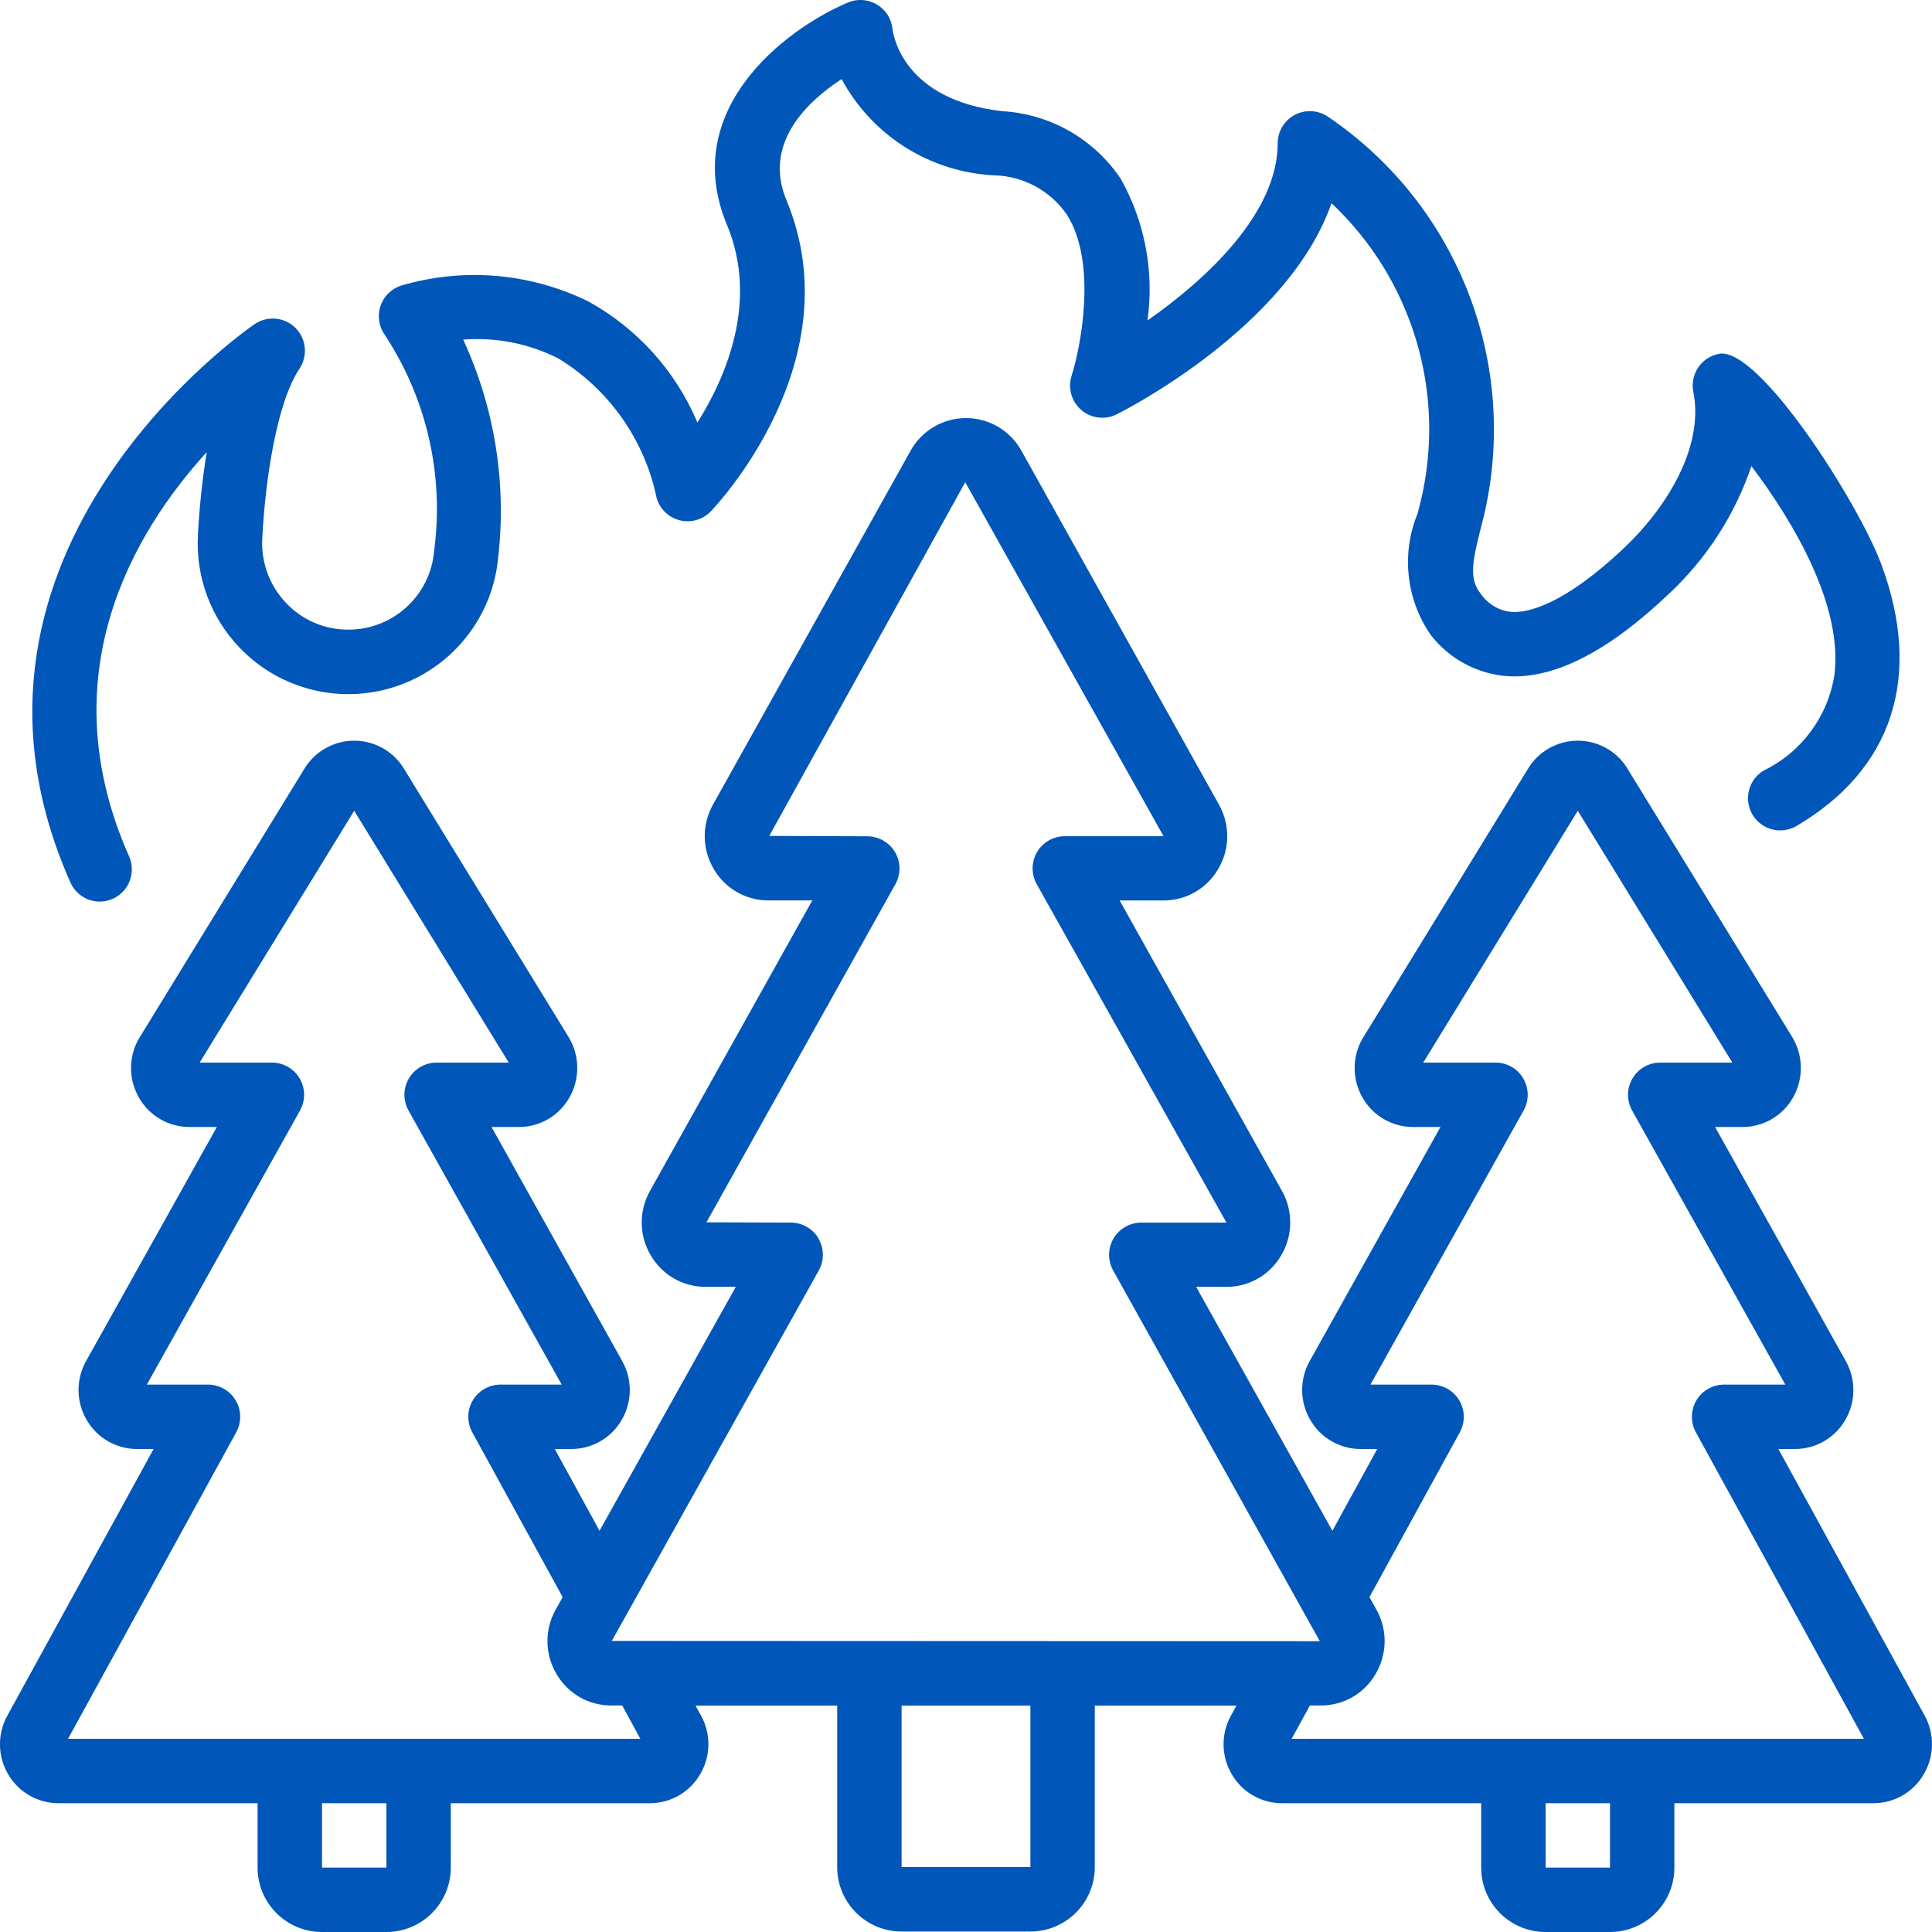
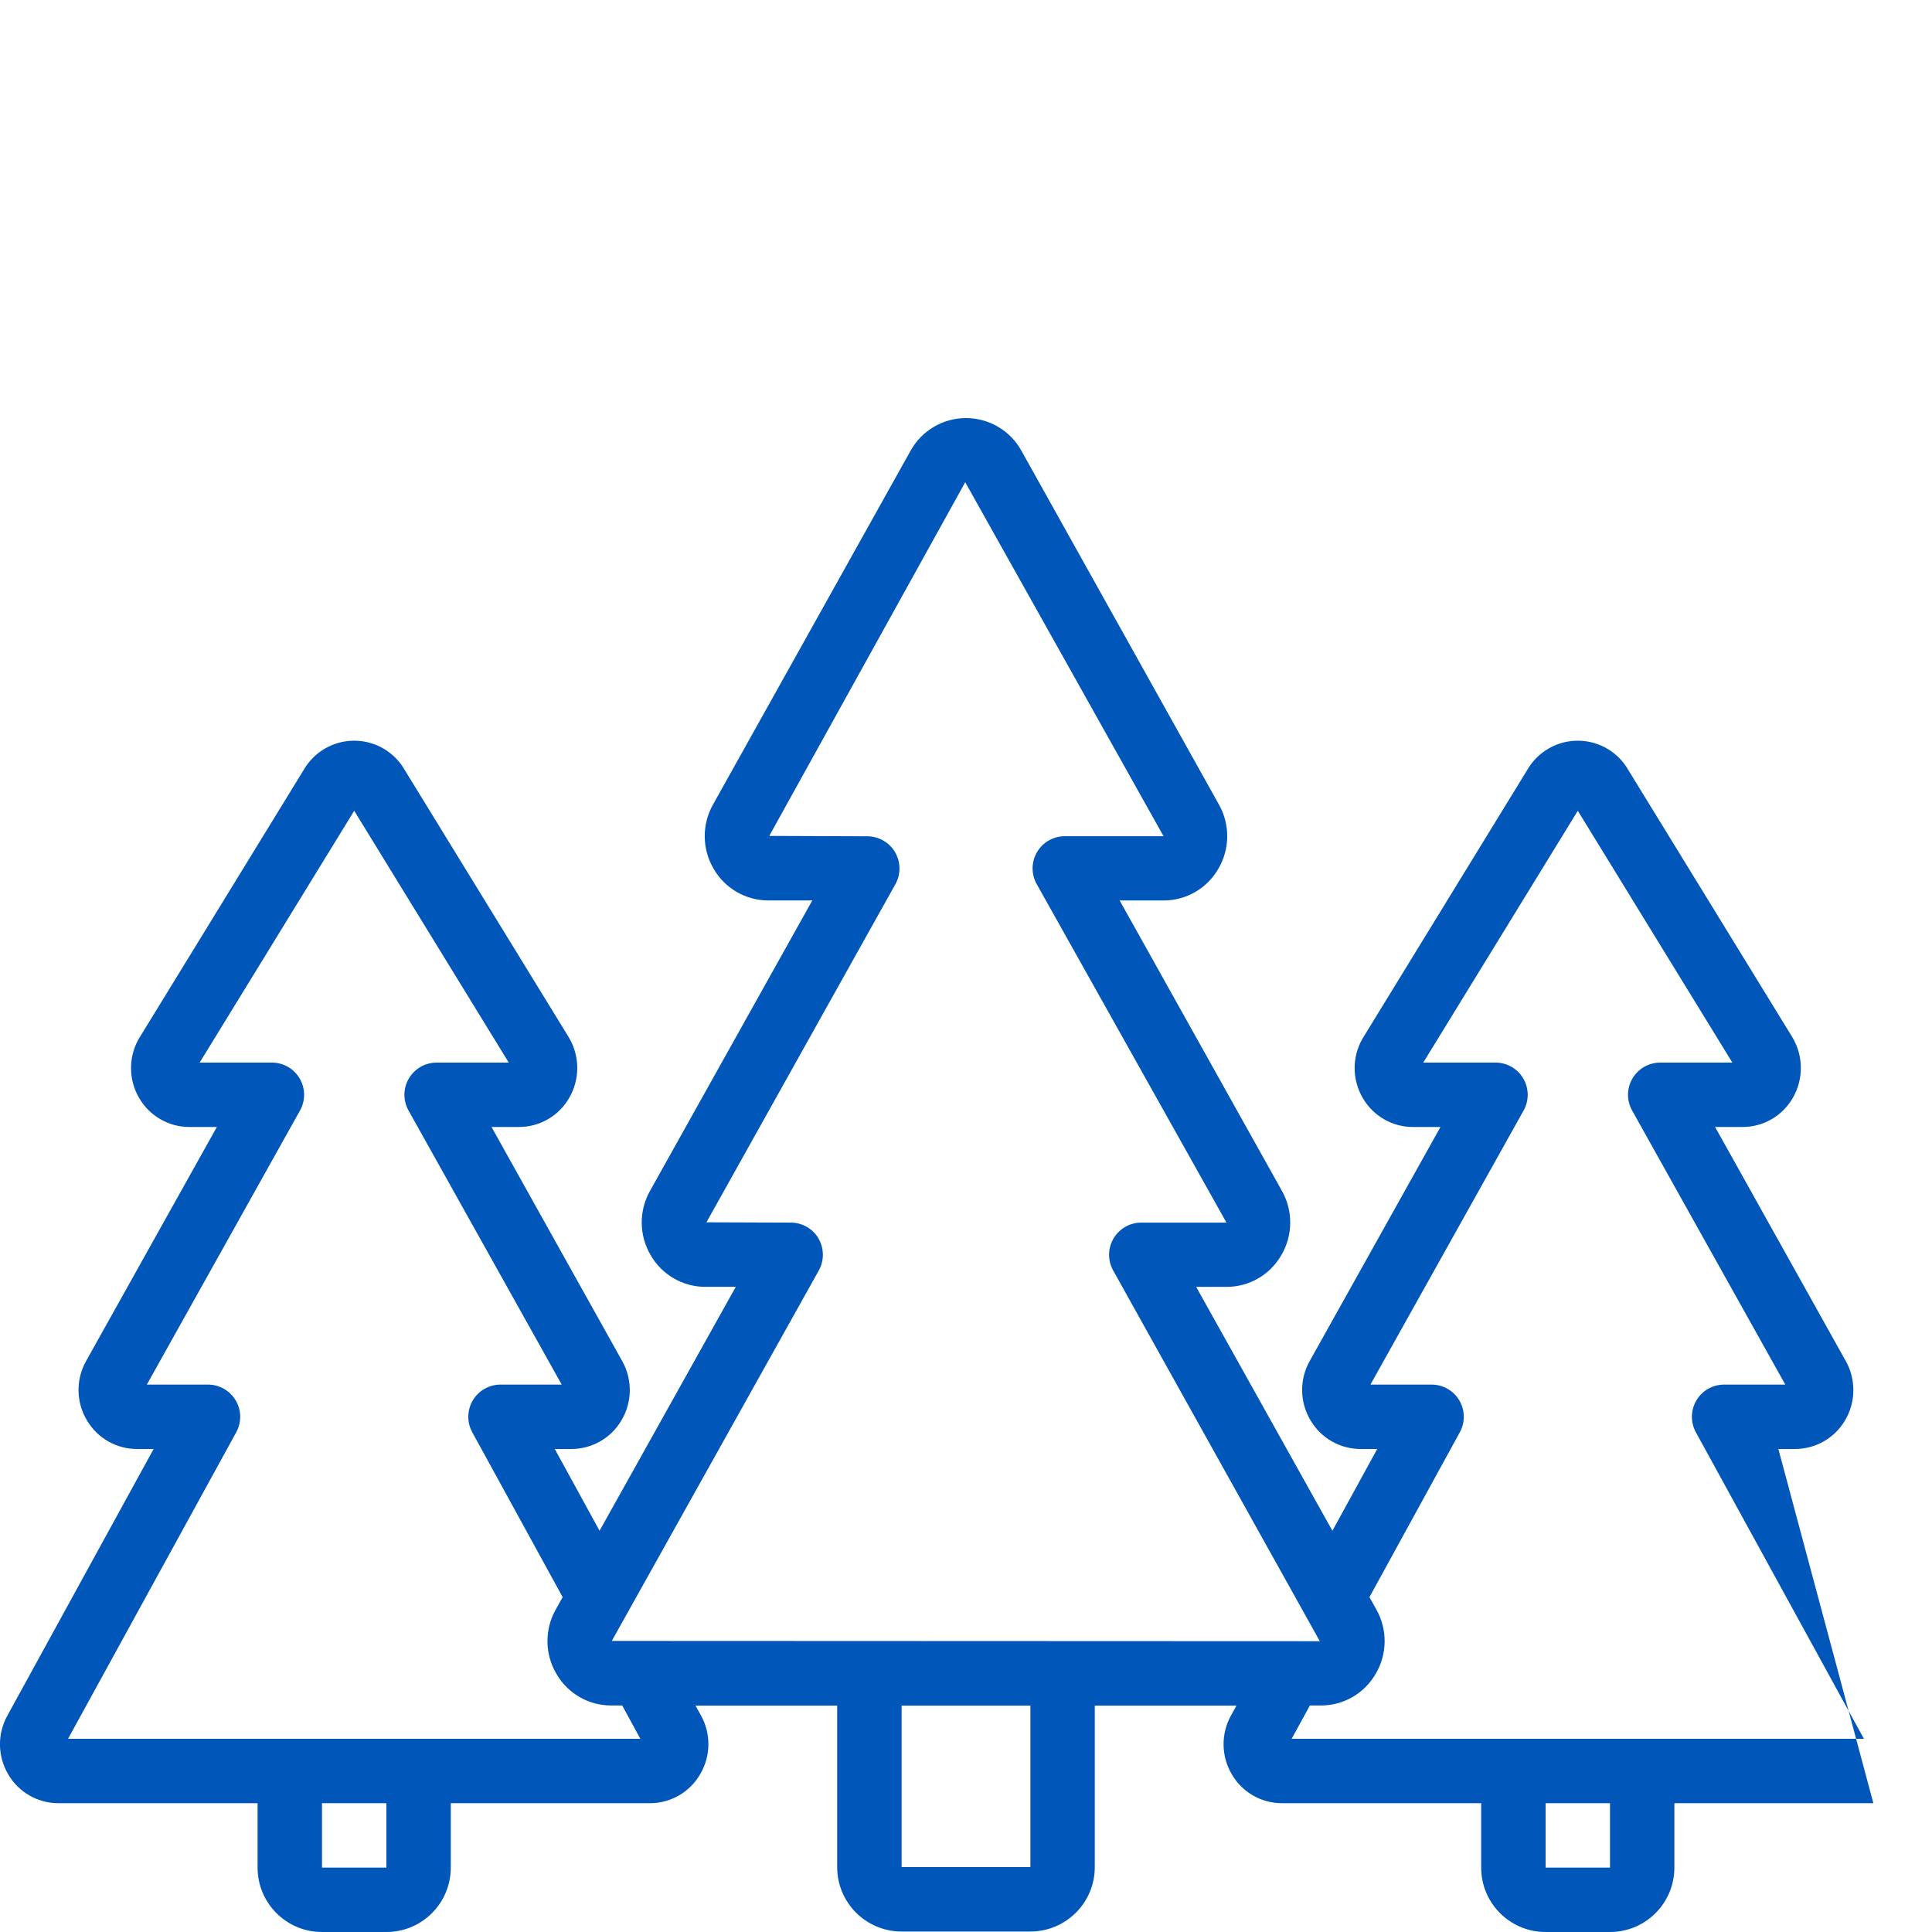
<svg xmlns="http://www.w3.org/2000/svg" version="1.1" width="512" height="512" x="0" y="0" viewBox="0 0 60 60" style="enable-background:new 0 0 512 512" xml:space="preserve" class="">
  <g>
    <g id="Page-1" fill="none" fill-rule="evenodd">
      <g id="025---Forest-Fires" fill="rgb(0,0,0)" fill-rule="nonzero" transform="translate(0 -1)">
-         <path id="Shape" d="m55.229 46h.511c.641.002 1.236-.337 1.56-.89.336-.566.344-1.269.021-1.843l-4.057-7.267h.846c.643.002 1.238-.338 1.562-.894.34-.58.34-1.299 0-1.879l-5.095-8.3c-.317-.566-.913-.918-1.562-.924-.649-.006-1.251.337-1.578.897l-5.132 8.37c-.322.573-.313 1.275.023 1.84.325.554.92.893 1.562.89h.845l-4.06 7.267c-.323.574-.314 1.278.025 1.843.324.553.919.892 1.56.89h.511l-1.392 2.54-4.231-7.575h.941c.701.002 1.35-.372 1.7-.979.366-.616.374-1.381.021-2.005l-5.038-9.016h1.362c.701.002 1.35-.372 1.7-.979.364-.615.372-1.377.021-2l-6.133-10.986c-.346-.627-1.006-1.016-1.722-1.016s-1.376.389-1.722 1.016l-6.134 10.985c-.351.623-.343 1.385.021 2 .35.607.999.981 1.7.979h1.362l-5.038 9.016c-.353.624-.345 1.389.021 2.005.35.607.999.981 1.7.979h.941l-4.231 7.575-1.391-2.539h.511c.641.002 1.236-.337 1.56-.89.337-.566.346-1.269.022-1.843l-4.057-7.267h.845c.643.002 1.238-.338 1.562-.894.341-.58.341-1.299 0-1.879l-5.094-8.3c-.317-.566-.913-.918-1.562-.924-.649-.006-1.251.337-1.578.897l-5.133 8.37c-.322.573-.313 1.275.023 1.84.325.554.92.893 1.562.89h.845l-4.06 7.267c-.323.574-.314 1.278.025 1.843.324.553.919.892 1.56.89h.511l-4.536 8.27c-.322.573-.313 1.274.023 1.839.324.554.92.894 1.562.891h6.18v2c0 1.105.895 2 2 2h2c1.105 0 2-.895 2-2v-2h6.18c.643.002 1.239-.339 1.562-.895.336-.563.345-1.263.025-1.835l-.167-.3h4.4v5.015c0 1.105.895 2 2 2h4c1.105 0 2-.895 2-2v-5.016h4.4l-.165.3c-.322.573-.313 1.274.023 1.839.324.555.919.895 1.562.892h6.18v2c0 1.105.895 2 2 2h2c1.105 0 2-.895 2-2v-2h6.18c.643.002 1.239-.339 1.562-.895.336-.564.345-1.263.025-1.836zm-14.208 6.628v-.659zm-15.6-13.166c-.18-.305-.508-.493-.862-.493l-2.62-.009 5.868-10.5c.173-.31.169-.688-.01-.994-.18-.306-.508-.494-.863-.494l-3.044-.012 6.086-10.984 6.159 10.993h-3.066c-.355-0-.683.188-.863.494-.18.306-.183.684-.01.994l5.893 10.512h-2.645c-.355-0-.683.188-.863.494-.18.306-.183.684-.01.994l6.417 11.512-21.988-.009 6.426-11.5c.175-.31.172-.691-.008-.998zm-13.421 19.538h-2v-2h2zm7.887-4h-17.774l5.223-9.519c.17-.31.164-.686-.016-.99-.18-.304-.507-.491-.86-.491h-1.9l4.757-8.512c.174-.31.169-.689-.011-.996-.181-.306-.51-.494-.866-.492h-2.24l4.8-7.821 4.8 7.821h-2.24c-.355-0-.683.188-.863.494-.18.306-.183.684-.01.994l4.757 8.512h-1.9c-.353-0-.681.186-.861.49-.18.304-.186.681-.016.991l2.807 5.12-.213.38c-.353.624-.345 1.389.021 2.005.35.607.999.981 1.7.979h.341zm12.113 3.984h-4v-5.015h4zm18 .016h-2v-2h2zm-9.887-4 .567-1.035h.341c.701.002 1.35-.372 1.7-.979.366-.616.374-1.381.021-2.005l-.213-.38 2.807-5.12c.17-.31.164-.686-.016-.99-.18-.304-.507-.491-.86-.491h-1.9l4.757-8.512c.174-.31.169-.689-.011-.996s-.51-.494-.866-.492h-2.24l4.8-7.821 4.8 7.821h-2.24c-.355-0-.683.188-.863.494-.18.306-.183.684-.01.994l4.757 8.512h-1.9c-.353-0-.681.186-.861.49-.18.304-.186.681-.016.991l5.219 9.519z" fill="#0056b9" data-original="#000000" style="" class="" />
-         <path id="Shape" d="m3.1 29c.138-.001.274-.03.4-.086.242-.108.432-.307.527-.555s.088-.523-.019-.765c-2.489-5.614.119-10.035 2.412-12.553-.138.858-.23 1.722-.274 2.59-.068 1.289.399 2.548 1.292 3.48 1.269 1.33 3.201 1.792 4.935 1.18s2.948-2.183 3.102-4.015c.258-2.3-.119-4.628-1.09-6.729 1.019-.079 2.04.122 2.952.583 1.575.959 2.681 2.528 3.055 4.334.098.344.373.609.72.695.347.086.714-.019.962-.277.182-.189 4.425-4.687 2.349-9.667-.739-1.775.67-3.078 1.714-3.759.951 1.765 2.76 2.9 4.763 2.99.887.029 1.709.474 2.22 1.2.967 1.49.444 4.13.16 5.022-.123.383-.004.803.301 1.065.306.262.739.315 1.099.135.248-.124 5.327-2.706 6.671-6.557 2.519 2.368 3.576 5.904 2.768 9.266l-.092.366c-.513 1.243-.362 2.661.4 3.768.578.753 1.451 1.222 2.398 1.289 1.449.085 3.113-.754 5.033-2.585 1.155-1.086 2.025-2.439 2.534-3.94 1.358 1.8 2.847 4.376 2.576 6.494-.203 1.284-1.02 2.389-2.189 2.958-.308.181-.496.513-.493.87.003.357.196.686.507.862s.692.173 1-.008c2.986-1.755 3.923-4.636 2.638-8.112-.7-1.9-3.8-6.78-5.043-6.551-.264.048-.497.201-.648.423-.15.222-.205.495-.152.758.346 1.73-.86 3.612-2.1 4.8-1.934 1.843-3.048 2.06-3.529 2.037-.39-.031-.745-.236-.967-.558-.363-.446-.283-.955-.014-2.009l.1-.395c1.124-4.739-.797-9.679-4.828-12.413-.306-.213-.705-.238-1.035-.065s-.537.515-.536.887c0 2.161-2.2 4.213-4.043 5.5.212-1.518-.08-3.063-.83-4.4-.83-1.237-2.191-2.014-3.678-2.1-3.057-.345-3.385-2.338-3.411-2.552-.031-.317-.211-.599-.485-.762-.274-.162-.608-.185-.901-.06-1.95.826-5.243 3.332-3.754 6.906.986 2.366-.024 4.713-.918 6.138-.675-1.599-1.868-2.924-3.388-3.762-1.811-.888-3.89-1.062-5.824-.488-.305.102-.542.344-.637.65-.096.307-.038.64.154.898 1.291 1.972 1.83 4.343 1.519 6.679-.112 1.39-1.275 2.459-2.669 2.454-.729.003-1.428-.296-1.928-.827-.513-.535-.781-1.26-.741-2 .086-1.765.441-4.207 1.156-5.279.265-.397.213-.925-.124-1.263-.337-.337-.866-.389-1.263-.124-.1.069-10.311 7.029-5.728 17.343.16.362.518.596.914.596z" fill="#0056b9" data-original="#000000" style="" class="" />
+         <path id="Shape" d="m55.229 46h.511c.641.002 1.236-.337 1.56-.89.336-.566.344-1.269.021-1.843l-4.057-7.267h.846c.643.002 1.238-.338 1.562-.894.34-.58.34-1.299 0-1.879l-5.095-8.3c-.317-.566-.913-.918-1.562-.924-.649-.006-1.251.337-1.578.897l-5.132 8.37c-.322.573-.313 1.275.023 1.84.325.554.92.893 1.562.89h.845l-4.06 7.267c-.323.574-.314 1.278.025 1.843.324.553.919.892 1.56.89h.511l-1.392 2.54-4.231-7.575h.941c.701.002 1.35-.372 1.7-.979.366-.616.374-1.381.021-2.005l-5.038-9.016h1.362c.701.002 1.35-.372 1.7-.979.364-.615.372-1.377.021-2l-6.133-10.986c-.346-.627-1.006-1.016-1.722-1.016s-1.376.389-1.722 1.016l-6.134 10.985c-.351.623-.343 1.385.021 2 .35.607.999.981 1.7.979h1.362l-5.038 9.016c-.353.624-.345 1.389.021 2.005.35.607.999.981 1.7.979h.941l-4.231 7.575-1.391-2.539h.511c.641.002 1.236-.337 1.56-.89.337-.566.346-1.269.022-1.843l-4.057-7.267h.845c.643.002 1.238-.338 1.562-.894.341-.58.341-1.299 0-1.879l-5.094-8.3c-.317-.566-.913-.918-1.562-.924-.649-.006-1.251.337-1.578.897l-5.133 8.37c-.322.573-.313 1.275.023 1.84.325.554.92.893 1.562.89h.845l-4.06 7.267c-.323.574-.314 1.278.025 1.843.324.553.919.892 1.56.89h.511l-4.536 8.27c-.322.573-.313 1.274.023 1.839.324.554.92.894 1.562.891h6.18v2c0 1.105.895 2 2 2h2c1.105 0 2-.895 2-2v-2h6.18c.643.002 1.239-.339 1.562-.895.336-.563.345-1.263.025-1.835l-.167-.3h4.4v5.015c0 1.105.895 2 2 2h4c1.105 0 2-.895 2-2v-5.016h4.4l-.165.3c-.322.573-.313 1.274.023 1.839.324.555.919.895 1.562.892h6.18v2c0 1.105.895 2 2 2h2c1.105 0 2-.895 2-2v-2h6.18zm-14.208 6.628v-.659zm-15.6-13.166c-.18-.305-.508-.493-.862-.493l-2.62-.009 5.868-10.5c.173-.31.169-.688-.01-.994-.18-.306-.508-.494-.863-.494l-3.044-.012 6.086-10.984 6.159 10.993h-3.066c-.355-0-.683.188-.863.494-.18.306-.183.684-.01.994l5.893 10.512h-2.645c-.355-0-.683.188-.863.494-.18.306-.183.684-.01.994l6.417 11.512-21.988-.009 6.426-11.5c.175-.31.172-.691-.008-.998zm-13.421 19.538h-2v-2h2zm7.887-4h-17.774l5.223-9.519c.17-.31.164-.686-.016-.99-.18-.304-.507-.491-.86-.491h-1.9l4.757-8.512c.174-.31.169-.689-.011-.996-.181-.306-.51-.494-.866-.492h-2.24l4.8-7.821 4.8 7.821h-2.24c-.355-0-.683.188-.863.494-.18.306-.183.684-.01.994l4.757 8.512h-1.9c-.353-0-.681.186-.861.49-.18.304-.186.681-.016.991l2.807 5.12-.213.38c-.353.624-.345 1.389.021 2.005.35.607.999.981 1.7.979h.341zm12.113 3.984h-4v-5.015h4zm18 .016h-2v-2h2zm-9.887-4 .567-1.035h.341c.701.002 1.35-.372 1.7-.979.366-.616.374-1.381.021-2.005l-.213-.38 2.807-5.12c.17-.31.164-.686-.016-.99-.18-.304-.507-.491-.86-.491h-1.9l4.757-8.512c.174-.31.169-.689-.011-.996s-.51-.494-.866-.492h-2.24l4.8-7.821 4.8 7.821h-2.24c-.355-0-.683.188-.863.494-.18.306-.183.684-.01.994l4.757 8.512h-1.9c-.353-0-.681.186-.861.49-.18.304-.186.681-.016.991l5.219 9.519z" fill="#0056b9" data-original="#000000" style="" class="" />
      </g>
    </g>
  </g>
</svg>